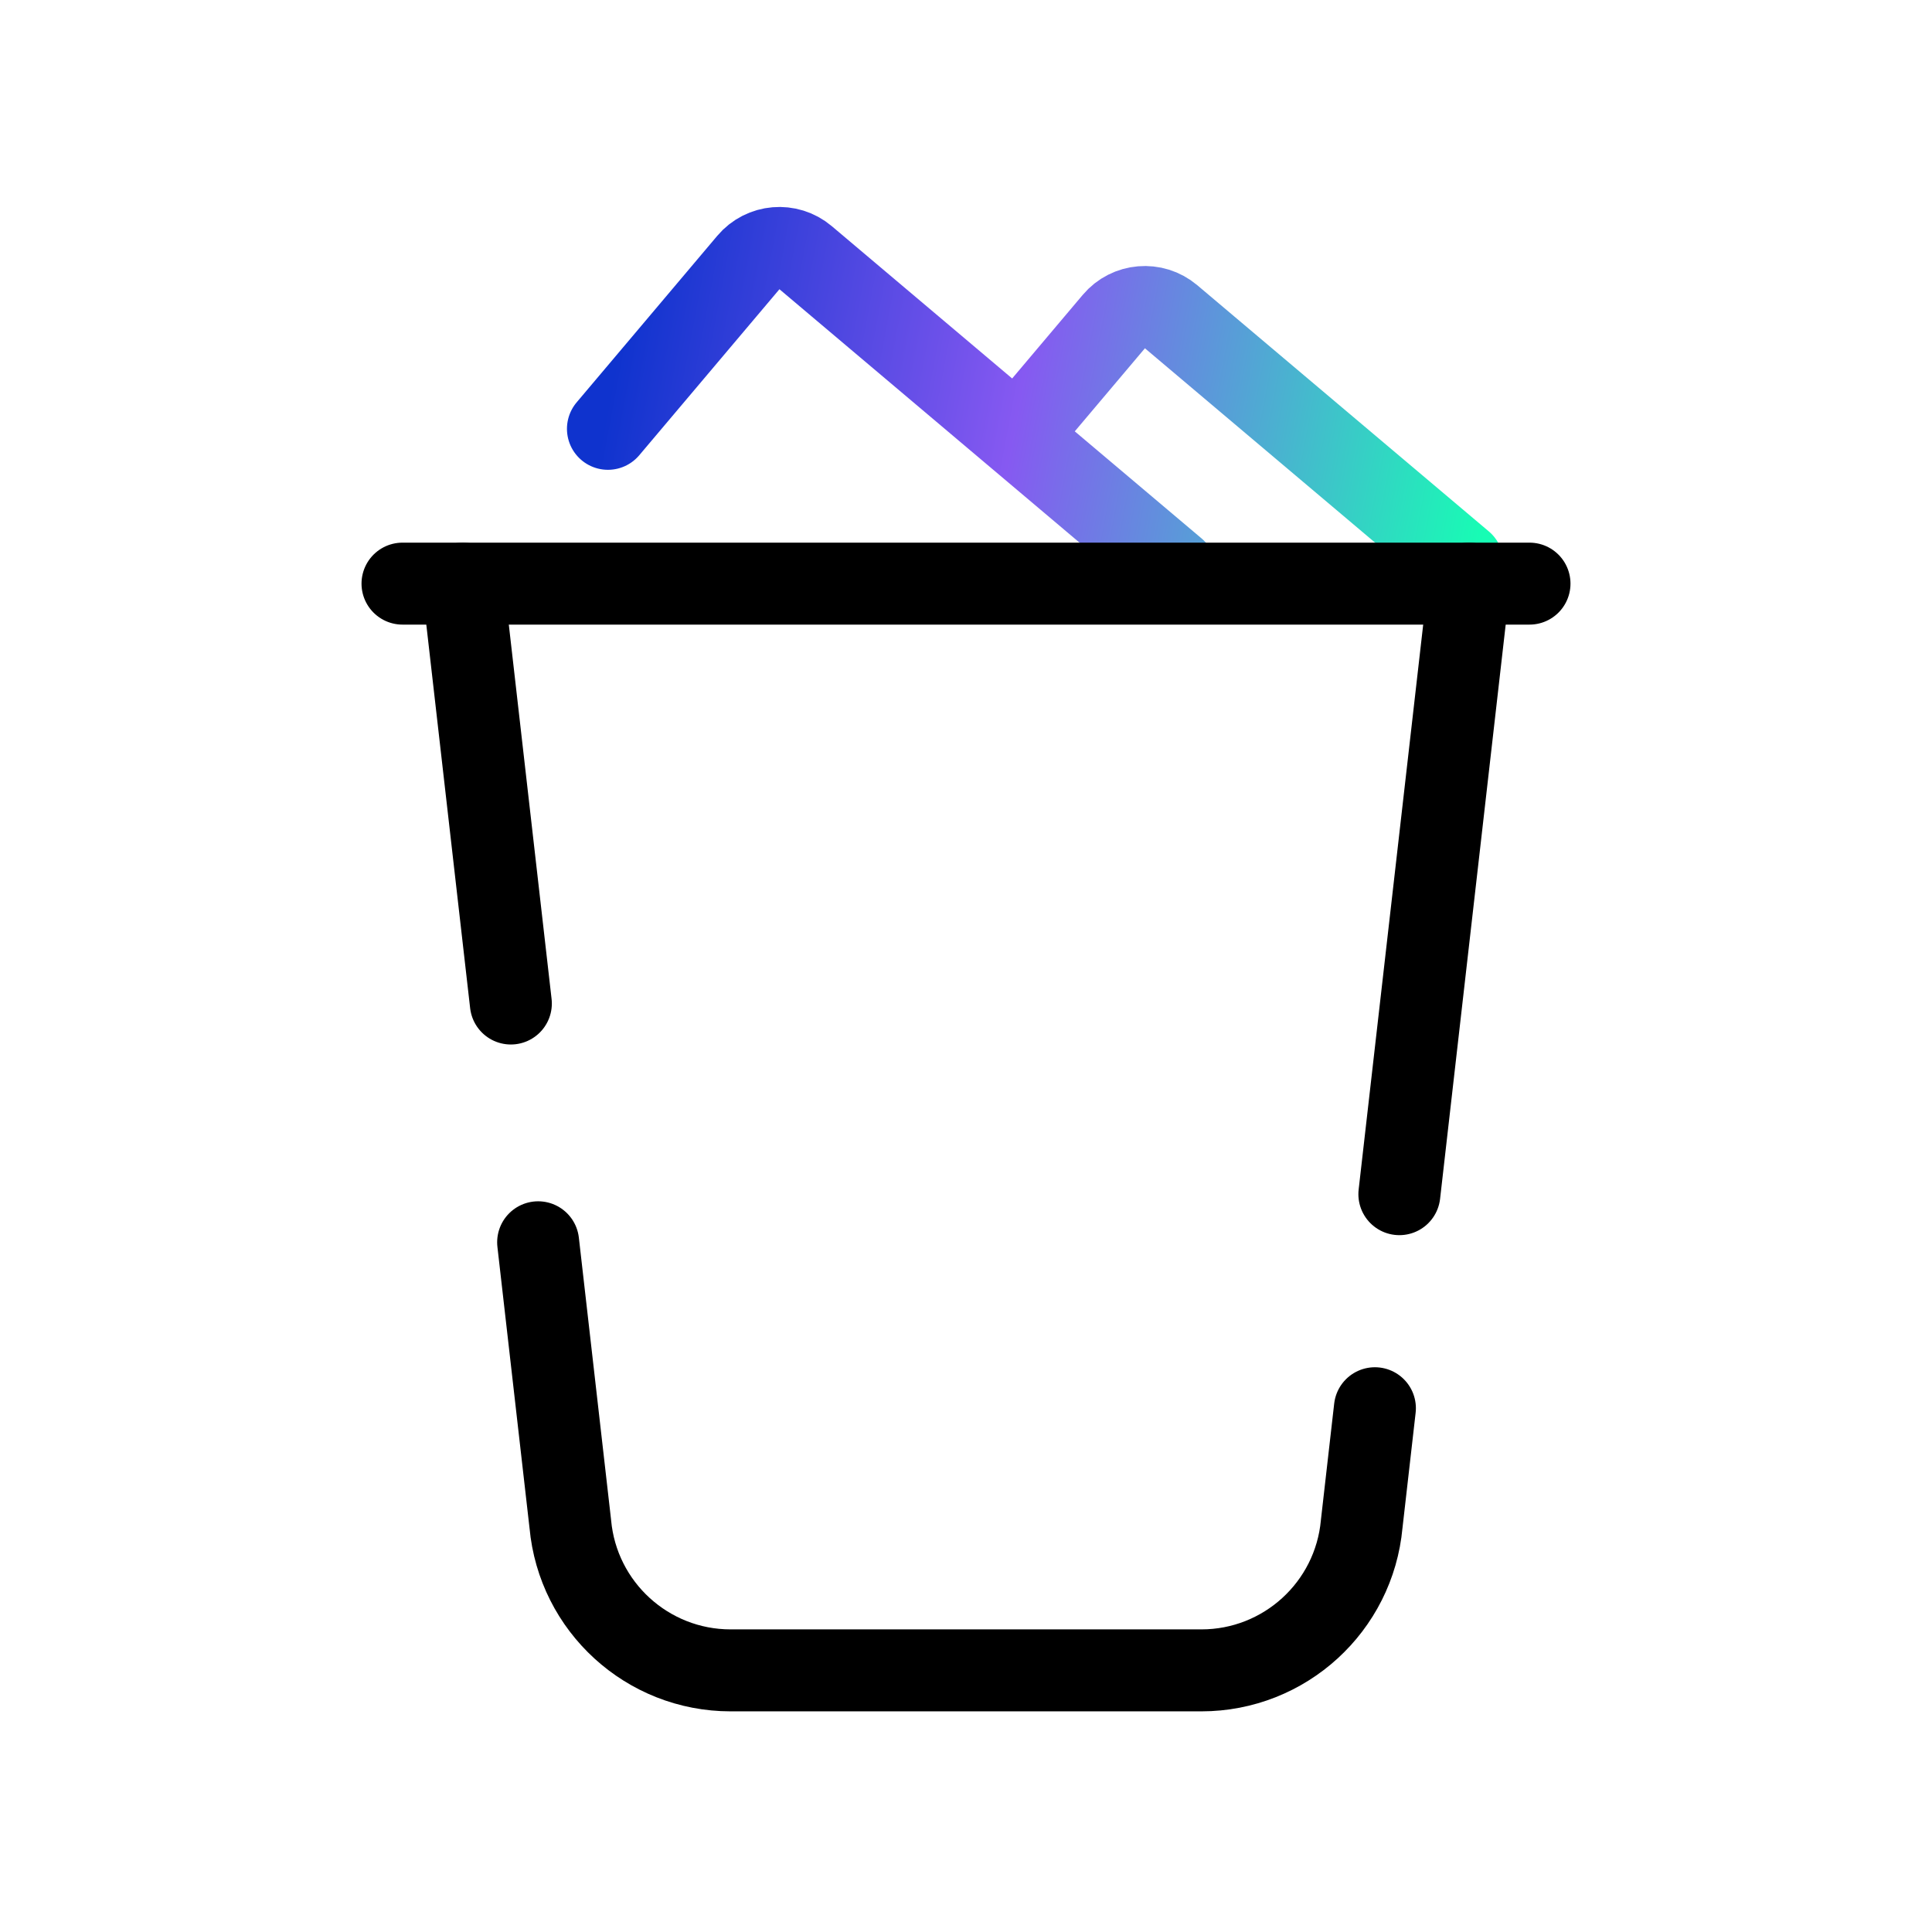
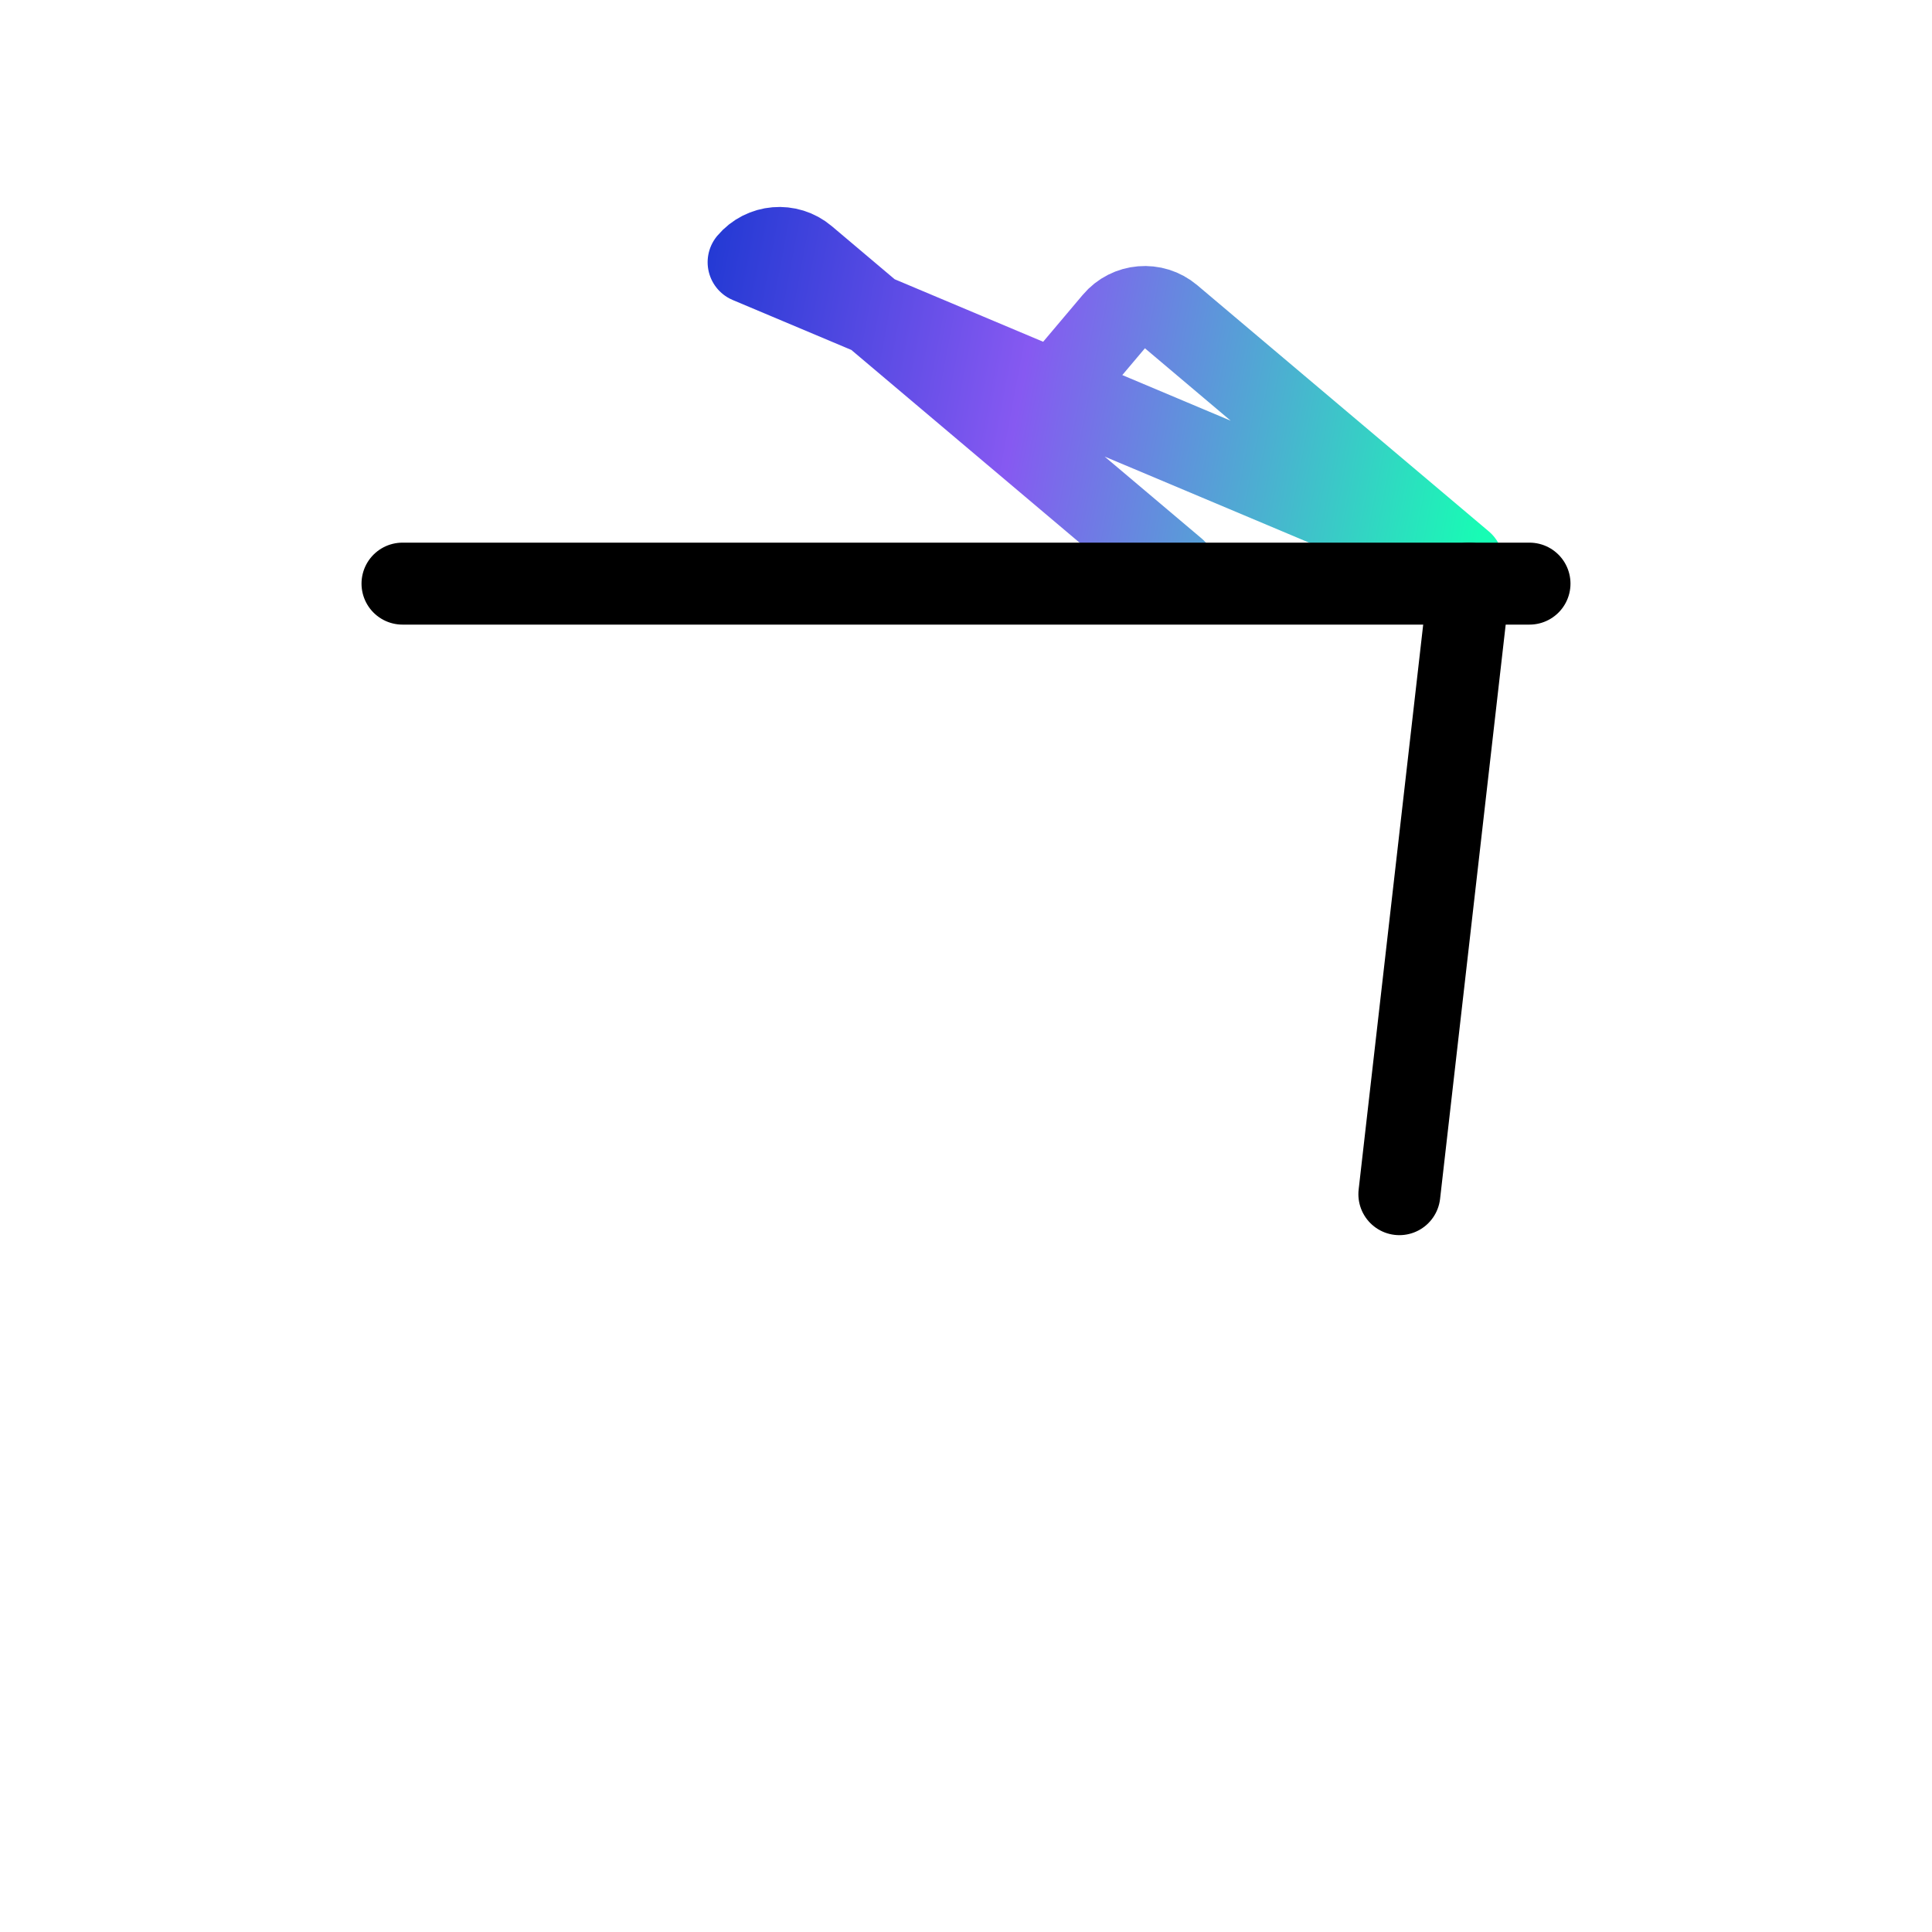
<svg xmlns="http://www.w3.org/2000/svg" width="165" height="165" viewBox="0 0 165 165" fill="none">
-   <path d="M87.766 36.18L95.147 27.438C96.37 25.988 98.539 25.805 99.99 27.029L124.891 48.056M51.92 36.623L63.934 22.395C65.158 20.945 67.327 20.762 68.777 21.986L100.358 48.654" stroke="url(#paint0_linear_1181_16)" stroke-width="7" stroke-miterlimit="10" stroke-linecap="round" stroke-linejoin="round" />
+   <path d="M87.766 36.18L95.147 27.438C96.37 25.988 98.539 25.805 99.99 27.029L124.891 48.056L63.934 22.395C65.158 20.945 67.327 20.762 68.777 21.986L100.358 48.654" stroke="url(#paint0_linear_1181_16)" stroke-width="7" stroke-miterlimit="10" stroke-linecap="round" stroke-linejoin="round" />
  <path d="M119.511 101.987L125.469 49.844" stroke="black" stroke-width="7" stroke-miterlimit="10" stroke-linecap="round" stroke-linejoin="round" />
-   <path d="M45.959 106.095L48.706 130.151C49.349 137.232 55.289 142.656 62.401 142.656H102.599C109.711 142.656 115.648 137.232 116.294 130.151L117.422 120.268" stroke="black" stroke-width="7" stroke-miterlimit="10" stroke-linecap="round" stroke-linejoin="round" />
-   <path d="M39.531 49.844L43.629 85.704" stroke="black" stroke-width="7" stroke-miterlimit="10" stroke-linecap="round" stroke-linejoin="round" />
  <path d="M34.375 49.844H130.625" stroke="black" stroke-width="7" stroke-miterlimit="10" stroke-linecap="round" stroke-linejoin="round" />
  <defs>
    <linearGradient id="paint0_linear_1181_16" x1="51.92" y1="34.661" x2="126.187" y2="48.697" gradientUnits="userSpaceOnUse">
      <stop stop-color="#0F33CE" />
      <stop offset="0.455" stop-color="#8659F1" />
      <stop offset="1" stop-color="#17FDB4" />
    </linearGradient>
  </defs>
</svg>